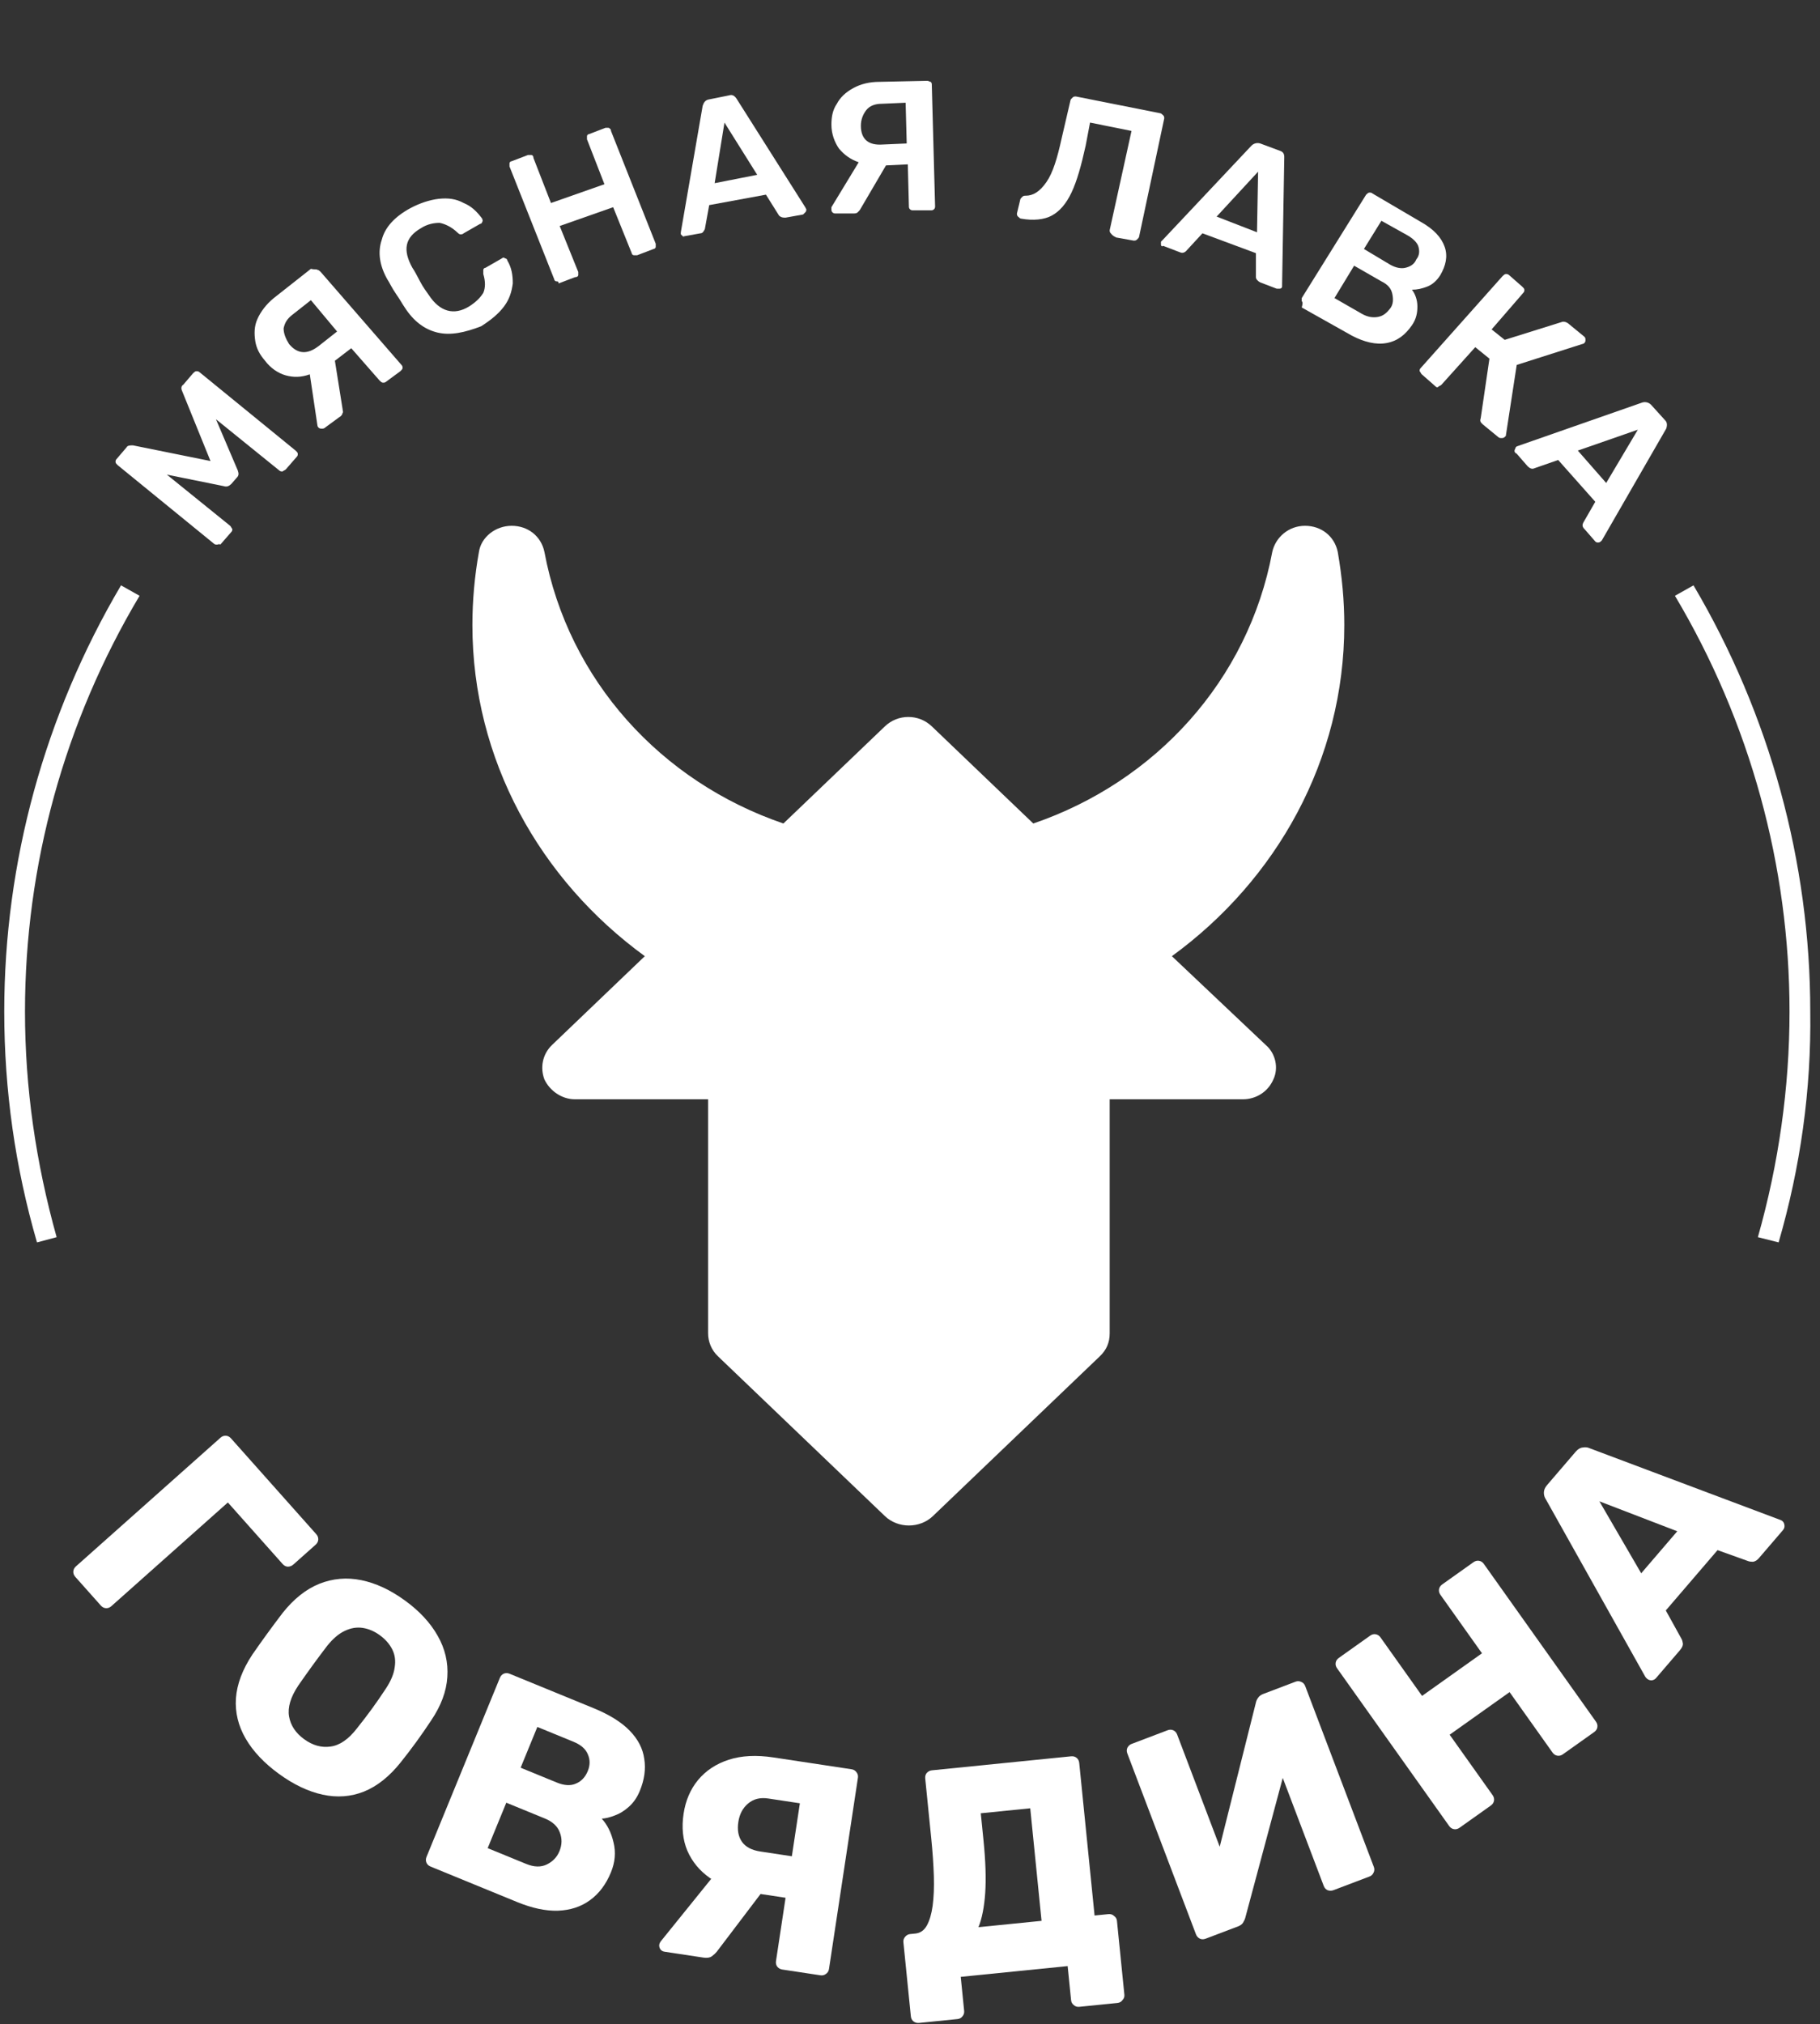
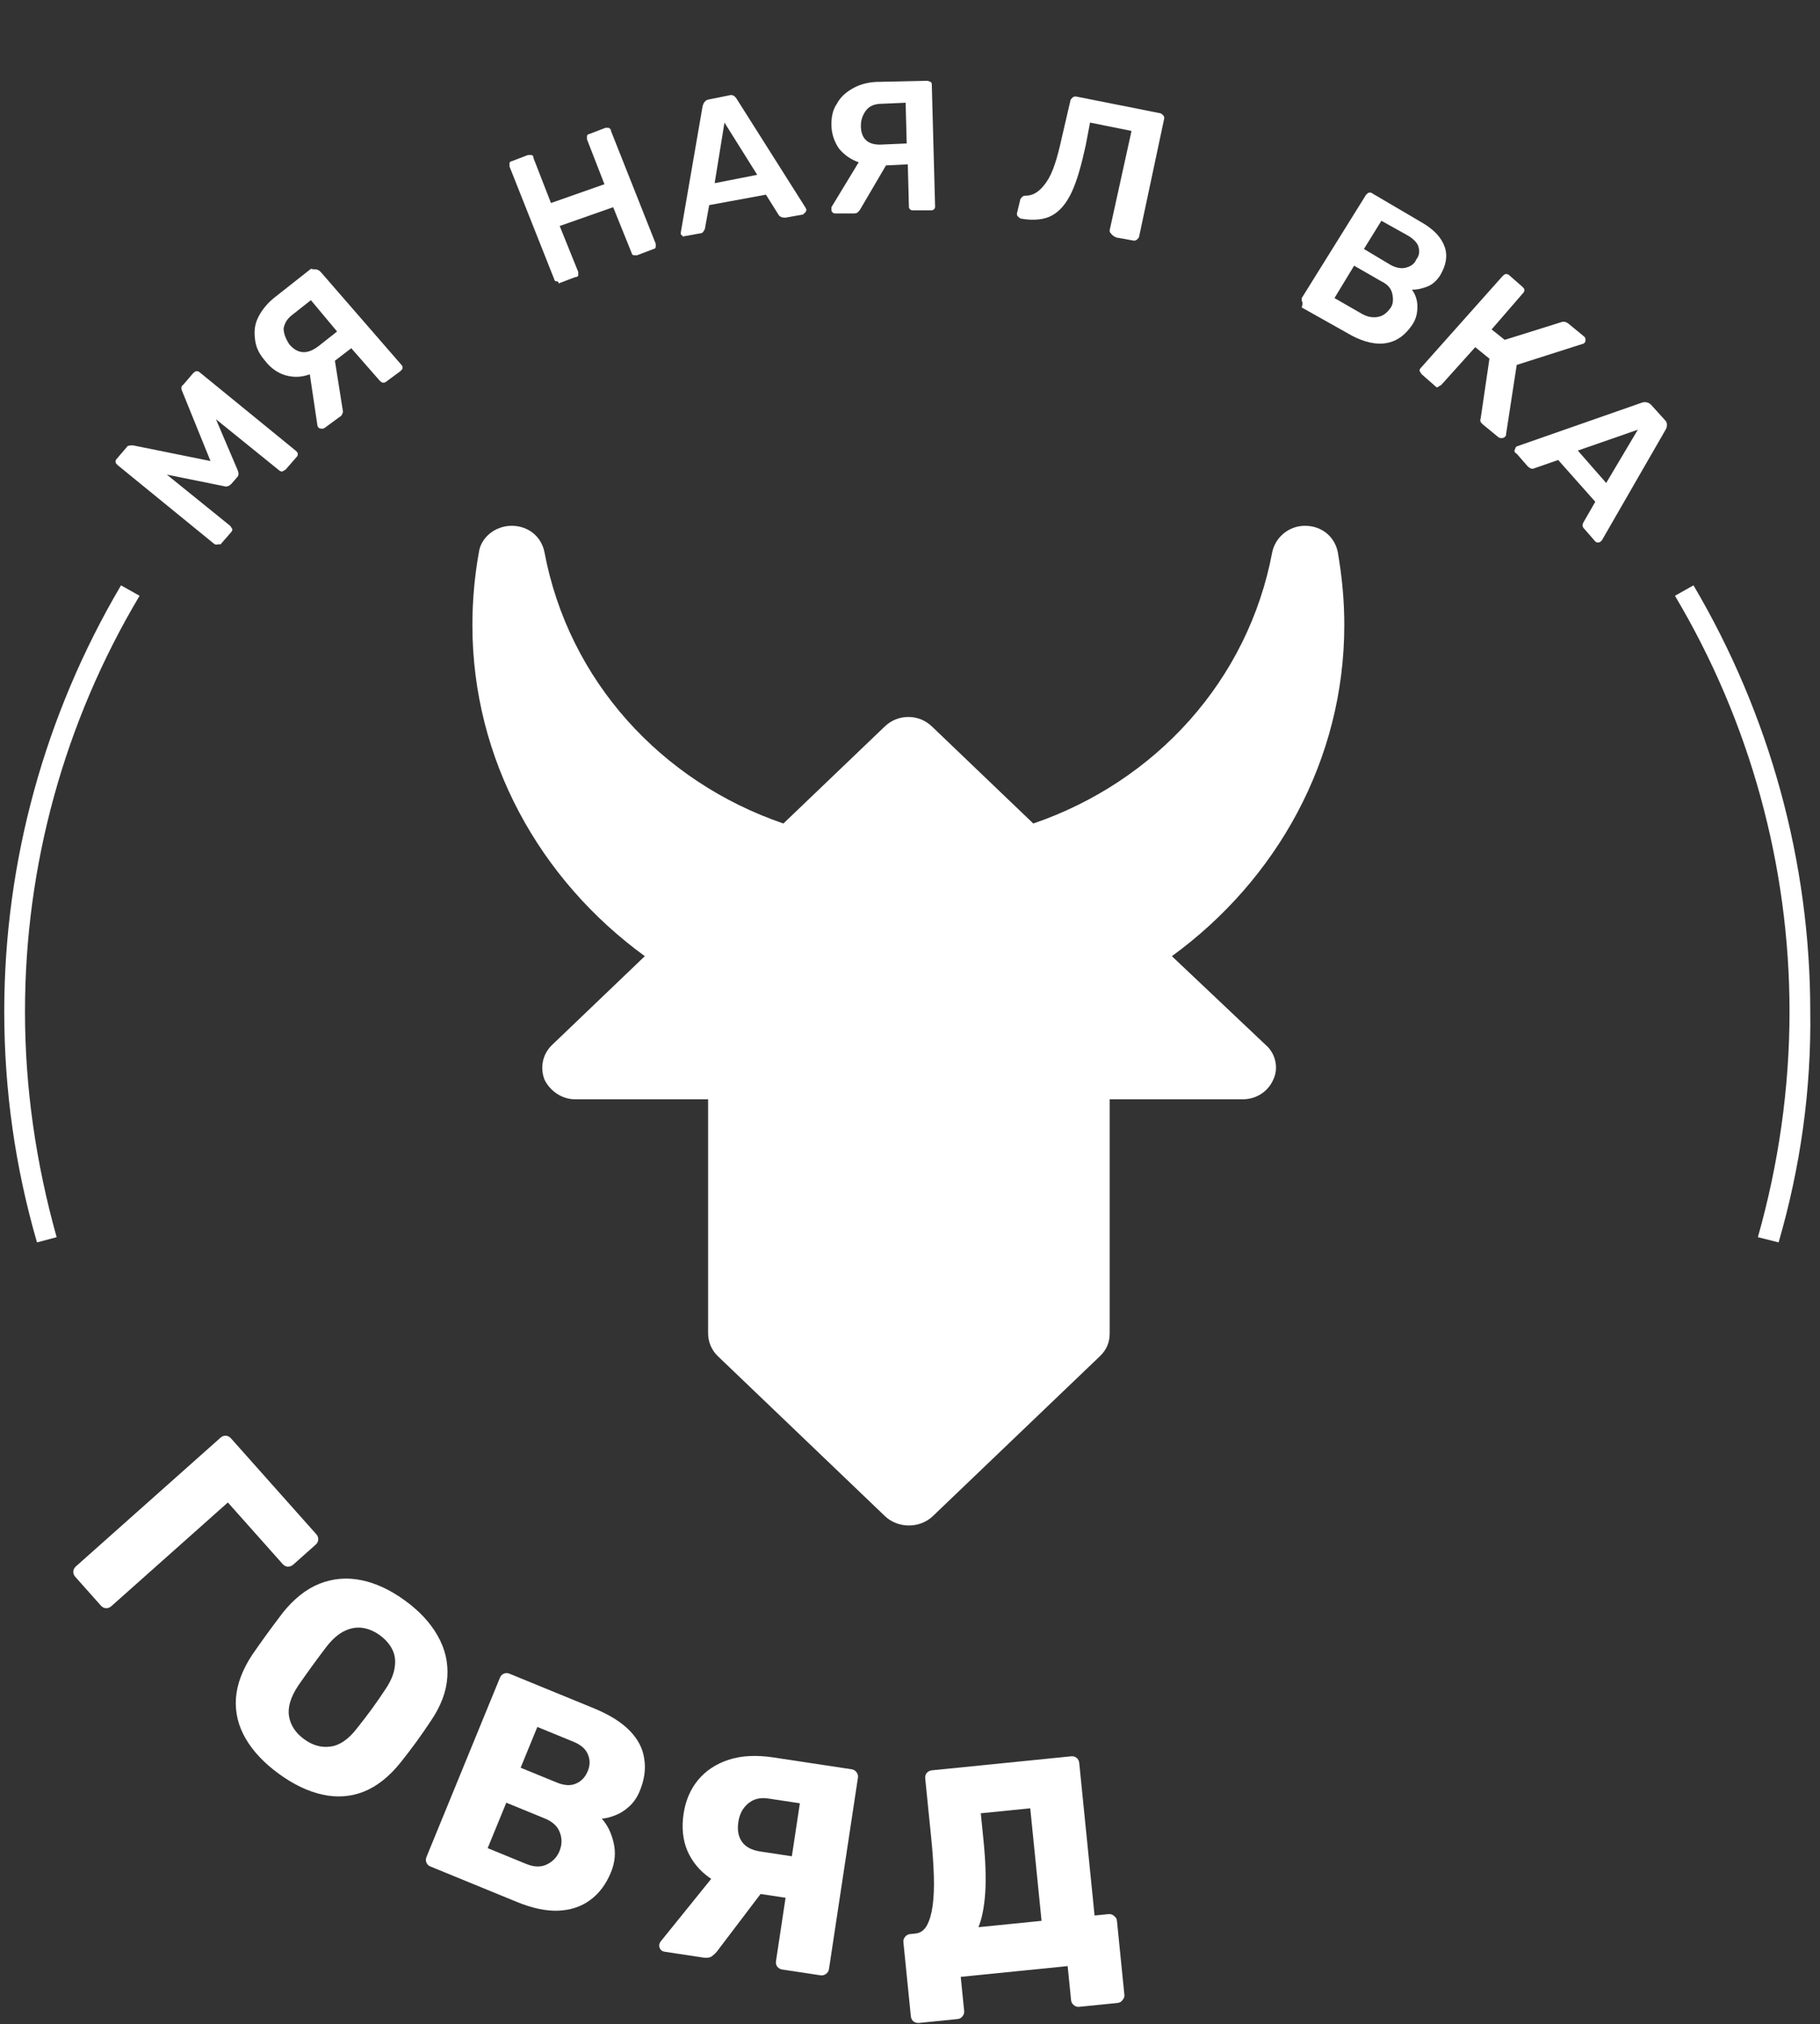
<svg xmlns="http://www.w3.org/2000/svg" width="428" height="476" viewBox="0 0 428 476" fill="none">
  <rect x="0" y="0" width="428" height="476" fill="#333333" stroke="none" />
  <path d="M51.041 128.062C50.785 128.062 50.528 128.062 50.272 127.816L27.689 109.394C27.432 109.148 27.176 108.902 27.176 108.657C27.176 108.411 27.176 108.165 27.432 107.92L29.742 105.218C29.999 104.727 30.512 104.727 31.282 104.727L49.502 108.411L42.83 91.954C42.573 91.462 42.573 90.725 43.086 90.48L45.396 87.778C45.653 87.532 45.909 87.287 46.166 87.287C46.422 87.287 46.679 87.287 46.936 87.532L69.518 105.955C69.775 106.2 70.031 106.446 70.031 106.692C70.031 106.937 70.031 107.183 69.775 107.429L67.209 110.376C66.952 110.622 66.695 110.622 66.439 110.867C66.182 110.867 65.926 110.867 65.669 110.622L50.785 98.586L55.917 110.622C56.174 111.359 56.174 111.85 55.661 112.341L54.378 113.815C53.864 114.306 53.351 114.552 52.581 114.306L39.237 111.604L54.121 123.64C54.378 123.886 54.378 124.132 54.634 124.377C54.634 124.623 54.634 124.869 54.378 125.114L51.811 128.062C51.555 127.816 51.298 128.062 51.041 128.062Z" fill="white" />
  <path d="M74.651 63.459C74.908 63.459 75.164 63.705 75.421 63.951L94.411 85.812C94.668 86.058 94.668 86.303 94.668 86.549C94.668 86.795 94.411 87.04 94.154 87.286L90.818 89.742C90.562 89.988 90.305 89.988 90.048 89.988C89.792 89.988 89.535 89.742 89.278 89.497L82.606 81.882L78.757 84.83L80.553 96.129C80.553 96.62 80.81 96.866 80.553 97.111C80.553 97.357 80.297 97.848 79.784 98.094L76.447 100.55C76.191 100.796 75.934 100.796 75.677 100.796C75.421 100.796 75.164 100.796 74.908 100.55C74.908 100.55 74.651 100.305 74.651 100.059L72.855 88.023C70.802 88.76 69.005 88.76 67.209 88.269C65.413 87.777 63.616 86.549 62.333 84.83C61.05 83.356 60.28 81.882 60.024 80.163C59.767 78.443 59.767 76.724 60.537 75.004C61.307 73.285 62.59 71.565 64.386 70.092L73.111 63.214C74.138 63.459 74.394 63.214 74.651 63.459ZM73.111 70.583L68.749 74.022C67.466 75.004 66.952 75.987 66.696 77.215C66.696 78.443 67.209 79.671 67.979 80.9C70.032 83.356 72.341 83.356 74.908 81.391L79.27 77.952L73.111 70.583Z" fill="white" />
-   <path d="M102.879 78.198C99.8 77.461 97.234 75.496 95.181 72.302C94.668 71.566 94.154 70.583 93.128 69.109C92.101 67.635 91.588 66.407 91.075 65.67C89.278 62.477 88.765 59.284 89.792 56.336C90.562 53.389 92.871 50.932 96.464 48.967C98.773 47.739 101.083 47.002 103.136 46.757C105.446 46.511 107.242 46.757 109.038 47.739C110.835 48.476 112.118 49.704 113.401 51.424C113.401 51.669 113.657 51.915 113.401 52.16C113.401 52.406 113.144 52.652 112.888 52.652L109.038 54.862C108.782 55.108 108.525 55.108 108.268 55.108C108.012 55.108 107.755 54.862 107.499 54.617C106.215 53.389 104.676 52.652 103.393 52.406C102.11 52.406 100.57 52.652 99.03 53.634C95.181 55.845 94.668 58.793 96.977 62.968C97.49 63.705 98.004 64.688 98.773 66.162C99.543 67.635 100.313 68.618 100.826 69.355C103.393 73.285 106.729 74.267 110.321 72.057C111.861 71.074 112.888 70.092 113.657 68.864C114.171 67.635 114.171 66.162 113.657 64.442C113.657 63.951 113.657 63.705 113.657 63.46C113.657 63.214 113.914 62.968 114.171 62.968L118.02 60.758C118.277 60.512 118.533 60.512 118.79 60.758C119.047 60.758 119.303 61.003 119.303 61.249C120.33 62.968 120.586 64.688 120.586 66.653C120.33 68.618 119.816 70.337 118.533 72.057C117.25 73.776 115.454 75.25 113.144 76.724C109.295 78.198 105.959 78.934 102.879 78.198Z" fill="white" />
  <path d="M130.851 66.162C130.595 66.162 130.338 65.916 130.338 65.67L119.816 39.142C119.816 38.896 119.816 38.651 119.816 38.405C119.816 38.159 120.073 37.914 120.33 37.914L124.179 36.44C124.436 36.44 124.692 36.44 124.949 36.44C125.205 36.44 125.462 36.686 125.462 37.177L129.568 47.739L142.143 43.318L138.037 32.755C138.037 32.51 138.037 32.264 138.037 32.019C138.037 31.773 138.293 31.527 138.55 31.527L142.399 30.053C142.656 30.053 142.912 30.053 143.169 30.053C143.426 30.299 143.682 30.299 143.682 30.79L154.204 57.319C154.204 57.564 154.204 57.81 154.204 58.056C154.204 58.301 153.947 58.547 153.691 58.547L149.841 60.021C149.585 60.021 149.328 60.021 149.071 60.021C148.815 60.021 148.558 59.775 148.558 59.529L144.195 48.722L131.621 53.143L135.984 63.951C135.984 64.197 135.984 64.442 135.984 64.688C135.984 64.933 135.727 65.179 135.214 65.179L131.364 66.653C131.364 66.162 131.108 66.162 130.851 66.162Z" fill="white" />
  <path d="M160.619 55.6C160.362 55.354 160.362 55.354 160.105 55.108V54.617L165.238 24.895C165.495 24.159 165.751 23.667 166.521 23.422L171.397 22.439C172.167 22.193 172.68 22.439 173.193 23.176L189.36 48.722L189.617 49.213C189.617 49.459 189.617 49.704 189.36 49.95C189.104 50.196 189.104 50.196 188.847 50.441L184.741 51.178C184.228 51.178 183.715 51.178 183.201 50.687L180.122 45.774L166.778 48.231L165.751 53.88C165.495 54.371 165.238 54.863 164.725 54.863L160.619 55.6C160.875 55.845 161.132 55.845 160.619 55.6ZM168.061 43.072L178.069 41.107L170.37 28.826L168.061 43.072Z" fill="white" />
  <path d="M218.872 19.246C219.129 19.491 219.129 19.737 219.129 19.983L219.899 48.476C219.899 48.722 219.899 48.967 219.642 49.213C219.385 49.459 219.129 49.459 218.872 49.459H214.766C214.51 49.459 214.253 49.459 213.996 49.213C213.74 48.967 213.74 48.722 213.74 48.476L213.483 38.651L208.351 38.896L202.448 48.967C202.192 49.459 201.935 49.704 201.679 49.95C201.422 50.195 200.909 50.195 200.652 50.195H196.546C196.289 50.195 196.033 50.195 195.776 49.95C195.52 49.704 195.52 49.459 195.52 49.213C195.52 48.967 195.52 48.967 195.52 48.722L201.935 38.159C199.882 37.422 198.599 36.44 197.316 34.966C196.289 33.492 195.52 31.527 195.52 29.317C195.52 27.597 195.776 25.878 196.803 24.404C197.573 22.93 198.856 21.702 200.652 20.719C202.448 19.737 204.501 19.246 206.811 19.246L218.102 19C218.359 19 218.615 19.246 218.872 19.246ZM212.97 24.158L207.324 24.404C205.784 24.404 204.501 24.895 203.731 25.878C202.962 26.86 202.448 28.088 202.448 29.562C202.448 32.755 204.245 34.229 207.581 33.984L213.226 33.738L212.97 24.158Z" fill="white" />
  <path d="M261.215 54.862C260.958 54.617 260.958 54.371 260.958 54.125L266.091 30.79L256.339 28.825L255.313 34.229C254.286 38.896 253.26 42.581 251.977 45.283C250.693 47.985 249.154 49.704 247.357 50.687C245.561 51.669 242.995 51.915 240.172 51.423C239.915 51.423 239.659 51.178 239.402 50.932C239.146 50.687 239.146 50.441 239.146 50.195L239.915 47.002C239.915 46.756 240.172 46.511 240.429 46.265C240.685 46.02 240.942 46.02 241.198 46.02C242.995 46.02 244.535 45.037 246.074 42.826C247.614 40.615 248.641 37.177 249.667 32.51L251.72 23.667C251.72 23.421 251.977 23.175 252.233 22.93C252.49 22.684 252.746 22.684 253.003 22.684L272.763 26.614C273.02 26.614 273.276 26.86 273.533 27.106C273.789 27.351 273.789 27.597 273.789 27.843L267.887 55.599C267.887 55.845 267.63 56.09 267.374 56.336C267.117 56.582 266.861 56.582 266.604 56.582L262.498 55.845C261.472 55.354 261.472 55.108 261.215 54.862Z" fill="white" />
-   <path d="M273.02 57.564C273.02 57.319 273.02 57.073 273.02 56.827L273.276 56.582L294.319 34.229C294.832 33.738 295.602 33.492 296.372 33.738L300.991 35.457C301.761 35.703 302.018 36.194 302.018 36.931L301.504 66.898V67.389C301.504 67.635 301.248 67.881 300.991 67.881C300.735 67.881 300.478 67.881 300.221 67.881L296.372 66.407C295.859 66.161 295.346 65.67 295.346 65.179V59.529L282.771 54.862L278.922 59.038C278.409 59.529 277.895 59.529 277.382 59.284L273.533 57.81C273.276 58.055 273.02 57.81 273.02 57.564ZM286.107 50.932L295.602 54.617L295.859 40.37L286.107 50.932Z" fill="white" />
  <path d="M306.123 70.828C306.123 70.583 306.123 70.337 306.123 70.091L321.264 45.774C321.52 45.528 321.777 45.282 322.033 45.282C322.29 45.282 322.547 45.282 322.803 45.528L334.095 52.16C337.174 53.88 338.971 55.845 339.74 58.056C340.51 60.266 339.997 62.477 338.714 64.688C337.944 65.916 336.918 66.898 335.635 67.39C334.351 67.881 333.325 68.126 332.042 68.126C332.812 69.109 333.325 70.583 333.325 72.057C333.325 73.53 333.068 75.004 332.042 76.478C330.502 78.689 328.706 80.162 326.139 80.654C323.573 81.145 320.75 80.408 317.928 78.934L306.123 72.302C306.38 71.32 306.38 71.074 306.123 70.828ZM320.237 73.776C321.52 74.513 322.803 74.759 324.087 74.513C325.37 74.267 326.139 73.53 326.909 72.548C327.679 71.565 327.679 70.337 327.423 69.109C327.166 67.881 326.396 66.898 324.856 66.161L318.441 62.477L313.822 70.091L320.237 73.776ZM326.909 62.231C328.192 62.968 329.476 63.214 330.502 62.968C331.529 62.722 332.555 62.231 333.068 61.003C333.838 60.02 333.838 59.038 333.581 58.056C333.325 57.073 332.298 56.09 331.015 55.353L324.856 51.915L320.75 58.547L326.909 62.231Z" fill="white" />
  <path d="M353.855 102.761C353.599 103.007 353.342 103.007 353.085 103.007C352.829 103.007 352.572 103.007 352.316 102.761L348.723 99.813C348.21 99.322 347.953 99.076 348.21 98.34L350.263 84.338L346.927 81.636L338.971 90.479C338.715 90.725 338.458 90.725 338.201 90.971C337.945 91.216 337.688 90.971 337.431 90.725L334.352 88.023C334.096 87.777 334.095 87.532 333.839 87.286C333.839 87.04 333.839 86.795 334.095 86.549L353.342 64.933C353.599 64.688 353.855 64.442 354.112 64.442C354.369 64.442 354.625 64.442 354.882 64.688L357.961 67.39C358.218 67.635 358.474 67.881 358.474 68.127C358.474 68.372 358.475 68.618 358.218 68.864L350.776 77.461L353.855 79.917L367.2 75.741C367.713 75.496 368.483 75.741 368.996 76.233L372.589 79.18C372.845 79.426 372.845 79.671 372.845 79.917C372.845 80.163 372.845 80.408 372.589 80.654C372.589 80.654 372.332 80.9 372.075 80.9L356.678 85.812L354.112 102.515C354.112 102.515 353.855 102.761 353.855 102.761Z" fill="white" />
  <path d="M356.164 105.954C356.164 105.708 356.421 105.463 356.421 105.217L356.677 104.972L386.189 94.655C386.959 94.409 387.728 94.655 388.242 95.146L391.578 98.831C392.091 99.322 392.091 100.059 391.834 100.796L376.694 127.079L376.437 127.324C376.18 127.57 375.924 127.57 375.667 127.57C375.411 127.57 375.154 127.324 375.154 127.324L372.588 124.377C372.074 123.885 372.075 123.394 372.331 122.903L375.154 117.99L366.429 108.165L360.783 110.13C360.27 110.375 359.757 110.13 359.243 109.639L356.677 106.691C356.164 106.445 356.164 106.2 356.164 105.954ZM371.048 105.954L377.72 113.569L385.162 101.041L371.048 105.954Z" fill="white" />
  <path d="M275.585 224.841C300.221 206.91 316.131 178.662 316.131 146.975C316.131 141.325 315.618 135.676 314.592 129.78C313.822 126.096 310.742 123.64 306.893 123.64C303.044 123.64 299.964 126.342 299.194 129.78C293.549 159.993 271.736 183.82 242.994 193.645L219.128 170.801C216.049 167.854 211.173 167.854 208.094 170.801L184.228 193.645C155.486 183.82 133.674 159.993 128.028 129.78C127.258 126.096 124.179 123.64 120.329 123.64C116.48 123.64 113.144 126.342 112.631 129.78C111.604 135.43 111.091 141.325 111.091 146.975C111.091 178.662 127.001 206.91 151.637 224.841L129.824 245.72C127.515 247.93 127.001 251.124 128.028 253.826C129.311 256.528 132.134 258.493 135.213 258.493H166.521V313.515C166.521 315.48 167.291 317.445 168.831 318.918L208.094 356.5C209.634 357.974 211.686 358.711 213.739 358.711C215.792 358.711 217.845 357.974 219.385 356.5L258.648 318.918C260.188 317.445 260.958 315.725 260.958 313.515V258.493H292.266C295.345 258.493 298.168 256.773 299.451 253.826C300.734 251.124 299.964 247.685 297.655 245.72L275.585 224.841Z" fill="white" />
  <path d="M8.699 292.145C3.566 274.459 1 256.282 1 237.86C1 202.734 10.495 168.1 28.459 137.641L32.821 140.097C15.114 169.819 5.876 203.471 5.876 237.86C5.876 255.791 8.442 273.477 13.318 290.917L8.699 292.145Z" fill="white" />
  <path d="M418.267 292.145L413.391 290.917C418.267 273.722 420.833 255.791 420.833 237.86C420.833 203.717 411.595 169.819 393.888 140.097L398.25 137.641C416.214 168.1 425.709 202.734 425.709 237.86C425.965 256.282 423.399 274.459 418.267 292.145Z" fill="white" />
  <path d="M17.712 370.797C17.371 370.413 17.214 369.991 17.241 369.53C17.267 369.069 17.473 368.667 17.856 368.326L51.845 338.077C52.228 337.736 52.65 337.578 53.112 337.605C53.573 337.632 53.974 337.837 54.315 338.221L74.373 360.758C74.714 361.141 74.871 361.564 74.844 362.025C74.818 362.486 74.612 362.887 74.229 363.228L69 367.882C68.617 368.223 68.177 368.396 67.681 368.4C67.22 368.373 66.818 368.168 66.477 367.785L53.586 353.3L26.186 377.686C25.803 378.027 25.38 378.185 24.919 378.158C24.458 378.131 24.057 377.926 23.715 377.542L17.712 370.797Z" fill="white" />
  <path d="M65.597 417.12C62.125 414.595 59.517 411.832 57.775 408.834C56.032 405.835 55.267 402.682 55.48 399.374C55.721 396.029 57.015 392.584 59.362 389.04C60.505 387.39 61.666 385.754 62.846 384.131C64.027 382.508 65.24 380.88 66.486 379.247C69.107 375.961 71.972 373.688 75.081 372.429C78.255 371.16 81.55 370.874 84.967 371.57C88.385 372.267 91.81 373.865 95.244 376.363C98.641 378.833 101.197 381.587 102.912 384.624C104.665 387.688 105.426 390.925 105.196 394.335C104.993 397.708 103.713 401.134 101.356 404.613C100.223 406.328 99.067 407.997 97.886 409.62C96.706 411.242 95.488 412.838 94.232 414.406C91.583 417.73 88.704 420.022 85.596 421.281C82.514 422.502 79.279 422.745 75.889 422.01C72.499 421.276 69.069 419.646 65.597 417.12ZM71.526 408.969C73.526 410.424 75.588 411 77.712 410.699C79.874 410.424 81.953 408.994 83.95 406.407C85.233 404.801 86.41 403.263 87.481 401.791C88.552 400.319 89.626 398.763 90.703 397.123C91.918 395.295 92.621 393.614 92.814 392.08C93.071 390.536 92.883 389.129 92.248 387.86C91.613 386.59 90.636 385.475 89.315 384.514C88.032 383.581 86.689 383.008 85.285 382.795C83.882 382.582 82.467 382.822 81.039 383.515C79.639 384.17 78.257 385.357 76.891 387.076C75.7 388.634 74.57 390.148 73.499 391.62C72.428 393.092 71.308 394.672 70.138 396.36C68.329 399.084 67.609 401.503 67.976 403.616C68.343 405.73 69.526 407.514 71.526 408.969Z" fill="white" />
  <path d="M101.259 438.917C100.784 438.722 100.457 438.412 100.279 437.986C100.1 437.559 100.108 437.109 100.303 436.634L117.557 394.532C117.751 394.057 118.062 393.73 118.488 393.552C118.914 393.374 119.365 393.382 119.84 393.576L139.595 401.672C143.309 403.194 146.141 404.96 148.091 406.97C150.041 408.979 151.179 411.186 151.506 413.589C151.893 415.967 151.547 418.473 150.468 421.107C149.83 422.661 148.962 423.919 147.862 424.88C146.823 425.816 145.712 426.496 144.53 426.919C143.391 427.36 142.384 427.603 141.508 427.648C142.83 429.097 143.755 430.964 144.282 433.248C144.852 435.549 144.65 437.887 143.677 440.262C142.509 443.112 140.852 445.308 138.707 446.85C136.623 448.366 134.121 449.181 131.199 449.295C128.339 449.384 125.138 448.703 121.597 447.252L101.259 438.917ZM114.684 434.584L123.752 438.3C125.609 439.061 127.234 439.097 128.626 438.406C130.019 437.716 130.998 436.68 131.564 435.298C132.184 433.787 132.209 432.31 131.641 430.866C131.115 429.441 129.946 428.356 128.132 427.613L119.064 423.897L114.684 434.584ZM122.435 415.671L130.92 419.148C132.691 419.874 134.194 419.96 135.429 419.407C136.707 418.872 137.638 417.892 138.222 416.467C138.789 415.085 138.795 413.776 138.243 412.541C137.751 411.28 136.619 410.287 134.849 409.562L126.364 406.085L122.435 415.671Z" fill="white" />
  <path d="M183.955 463.127C183.494 463.057 183.103 462.833 182.783 462.454C182.509 462.082 182.41 461.642 182.487 461.135L184.739 446.254L175.534 444.861C172.165 444.352 169.287 443.255 166.898 441.572C164.51 439.889 162.756 437.76 161.635 435.183C160.561 432.613 160.268 429.713 160.757 426.484C161.225 423.392 162.355 420.755 164.149 418.572C165.995 416.35 168.408 414.756 171.386 413.791C174.364 412.826 177.86 412.647 181.874 413.254L200.284 416.04C200.746 416.11 201.114 416.331 201.388 416.703C201.708 417.082 201.83 417.525 201.753 418.032L194.945 463.02C194.868 463.528 194.621 463.915 194.203 464.182C193.831 464.456 193.414 464.558 192.953 464.489L183.955 463.127ZM156.271 458.938C155.855 458.875 155.53 458.684 155.295 458.365C155.067 458 154.981 457.633 155.037 457.264C155.072 457.034 155.18 456.79 155.36 456.534L168.603 440.131L179.917 443.967L168.596 458.891C168.25 459.311 167.837 459.697 167.359 460.049C166.888 460.356 166.237 460.446 165.407 460.32L156.271 458.938ZM178.81 435.375L186.216 436.495L188.101 424.037L180.695 422.917C178.757 422.623 177.163 423.019 175.914 424.105C174.671 425.144 173.91 426.586 173.63 428.432C173.344 430.323 173.628 431.877 174.483 433.092C175.337 434.307 176.78 435.068 178.81 435.375Z" fill="white" />
  <path d="M216.116 475.685C215.652 475.732 215.217 475.612 214.813 475.324C214.456 475.032 214.251 474.63 214.2 474.119L212.448 456.707C212.402 456.243 212.524 455.832 212.817 455.474C213.151 455.065 213.55 454.837 214.014 454.791L215.268 454.665C216.429 454.548 217.327 453.918 217.963 452.776C218.598 451.633 219.052 450.086 219.325 448.136C219.593 446.139 219.687 443.808 219.607 441.143C219.521 438.431 219.32 435.496 219.002 432.339L217.58 418.2C217.529 417.689 217.649 417.255 217.942 416.897C218.281 416.535 218.682 416.331 219.146 416.284L251.881 412.991C252.392 412.94 252.826 413.06 253.184 413.353C253.542 413.645 253.746 414.047 253.798 414.557L257.405 450.426L260.679 450.097C261.19 450.046 261.626 450.189 261.989 450.528C262.393 450.816 262.618 451.192 262.665 451.656L264.416 469.068C264.463 469.533 264.317 469.946 263.978 470.308C263.691 470.713 263.291 470.94 262.781 470.992L253.796 471.895C253.285 471.947 252.849 471.803 252.486 471.464C252.128 471.172 251.926 470.794 251.88 470.329L251.074 462.32L225.931 464.849L226.736 472.858C226.783 473.323 226.66 473.734 226.368 474.091C226.08 474.495 225.681 474.723 225.17 474.775L216.116 475.685ZM230.103 453.172L244.938 451.68L242.276 425.214L230.645 426.384L231.282 432.722C231.777 437.644 231.912 441.781 231.687 445.134C231.456 448.44 230.929 451.12 230.103 453.172Z" fill="white" />
-   <path d="M283.514 455.881C283.034 456.064 282.583 456.06 282.162 455.87C281.724 455.637 281.422 455.302 281.256 454.866L265.112 412.327C264.93 411.847 264.934 411.396 265.123 410.975C265.356 410.537 265.691 410.235 266.127 410.07L274.57 406.866C275.05 406.683 275.501 406.687 275.922 406.877C276.343 407.066 276.645 407.401 276.827 407.881L286.836 434.255L295.33 400.409C295.416 399.978 295.592 399.586 295.858 399.236C296.108 398.842 296.516 398.537 297.083 398.322L304.675 395.44C305.111 395.275 305.54 395.287 305.961 395.476C306.426 395.649 306.75 395.976 306.932 396.456L323.076 438.995C323.258 439.475 323.233 439.934 323 440.372C322.81 440.793 322.497 441.087 322.061 441.252L313.618 444.456C313.139 444.638 312.666 444.643 312.201 444.47C311.78 444.281 311.478 443.946 311.296 443.466L301.659 418.073L292.858 450.912C292.756 451.301 292.58 451.692 292.331 452.086C292.124 452.464 291.716 452.768 291.105 453L283.514 455.881Z" fill="white" />
-   <path d="M343.234 429.791C342.815 430.088 342.378 430.199 341.923 430.122C341.467 430.045 341.091 429.797 340.793 429.379L314.433 392.292C314.136 391.874 314.025 391.437 314.102 390.982C314.179 390.526 314.427 390.15 314.846 389.852L322.206 384.621C322.624 384.323 323.061 384.213 323.517 384.29C323.972 384.367 324.349 384.615 324.646 385.033L334.42 398.784L348.512 388.767L338.739 375.016C338.441 374.598 338.331 374.161 338.408 373.705C338.485 373.25 338.733 372.873 339.151 372.576L346.511 367.344C346.93 367.047 347.367 366.937 347.822 367.014C348.278 367.091 348.654 367.339 348.952 367.757L375.312 404.843C375.609 405.261 375.72 405.698 375.643 406.154C375.566 406.609 375.318 406.986 374.9 407.283L367.539 412.515C367.121 412.812 366.684 412.922 366.228 412.845C365.773 412.768 365.396 412.521 365.099 412.102L355.001 397.895L340.908 407.912L351.006 422.119C351.304 422.538 351.414 422.975 351.337 423.43C351.26 423.886 351.012 424.262 350.594 424.56L343.234 429.791Z" fill="white" />
-   <path d="M389.429 394.607C389.186 394.891 388.852 395.065 388.427 395.131C387.997 395.131 387.64 395.009 387.357 394.766C387.179 394.614 387.035 394.459 386.924 394.302L363.527 352.556C363.229 352.115 363.074 351.614 363.064 351.052C363.05 350.425 363.3 349.81 363.817 349.208L370.563 341.345C371.079 340.743 371.634 340.419 372.226 340.374C372.813 340.262 373.347 340.321 373.828 340.549L418.601 357.379C418.804 357.429 418.994 357.531 419.171 357.683C419.454 357.926 419.613 358.278 419.648 358.738C419.679 359.133 419.557 359.49 419.284 359.809L413.677 366.343C413.222 366.875 412.748 367.176 412.257 367.246C411.761 367.251 411.376 367.198 411.103 367.086L403.907 364.509L391.737 378.694L395.424 385.362C395.576 385.615 395.687 385.987 395.758 386.478C395.793 386.939 395.552 387.47 395.036 388.073L389.429 394.607ZM385.955 369.953L394.433 360.071L376.123 353.032L385.955 369.953Z" fill="white" />
</svg>